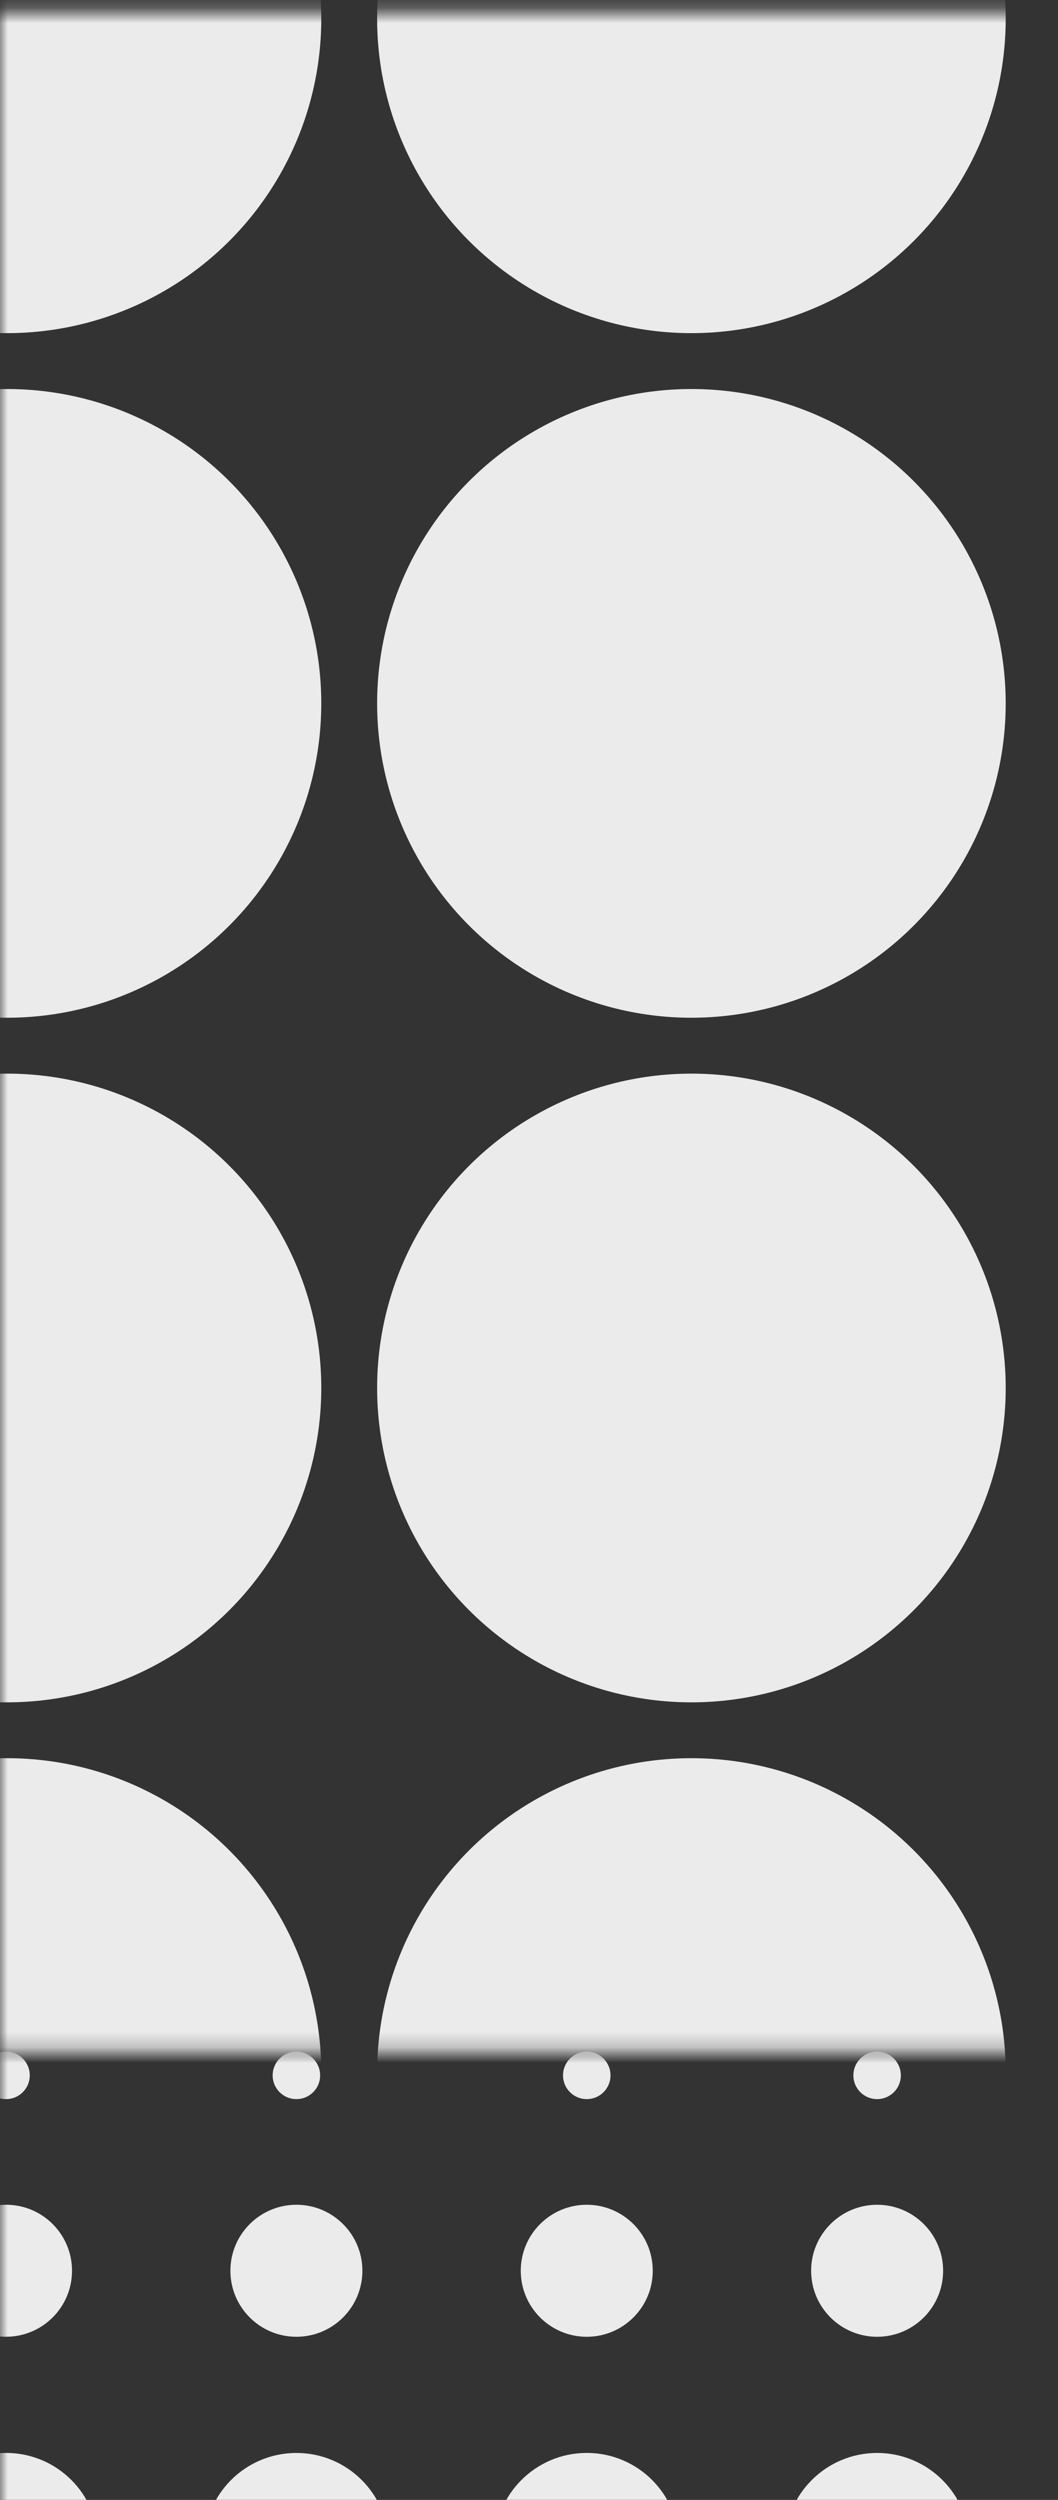
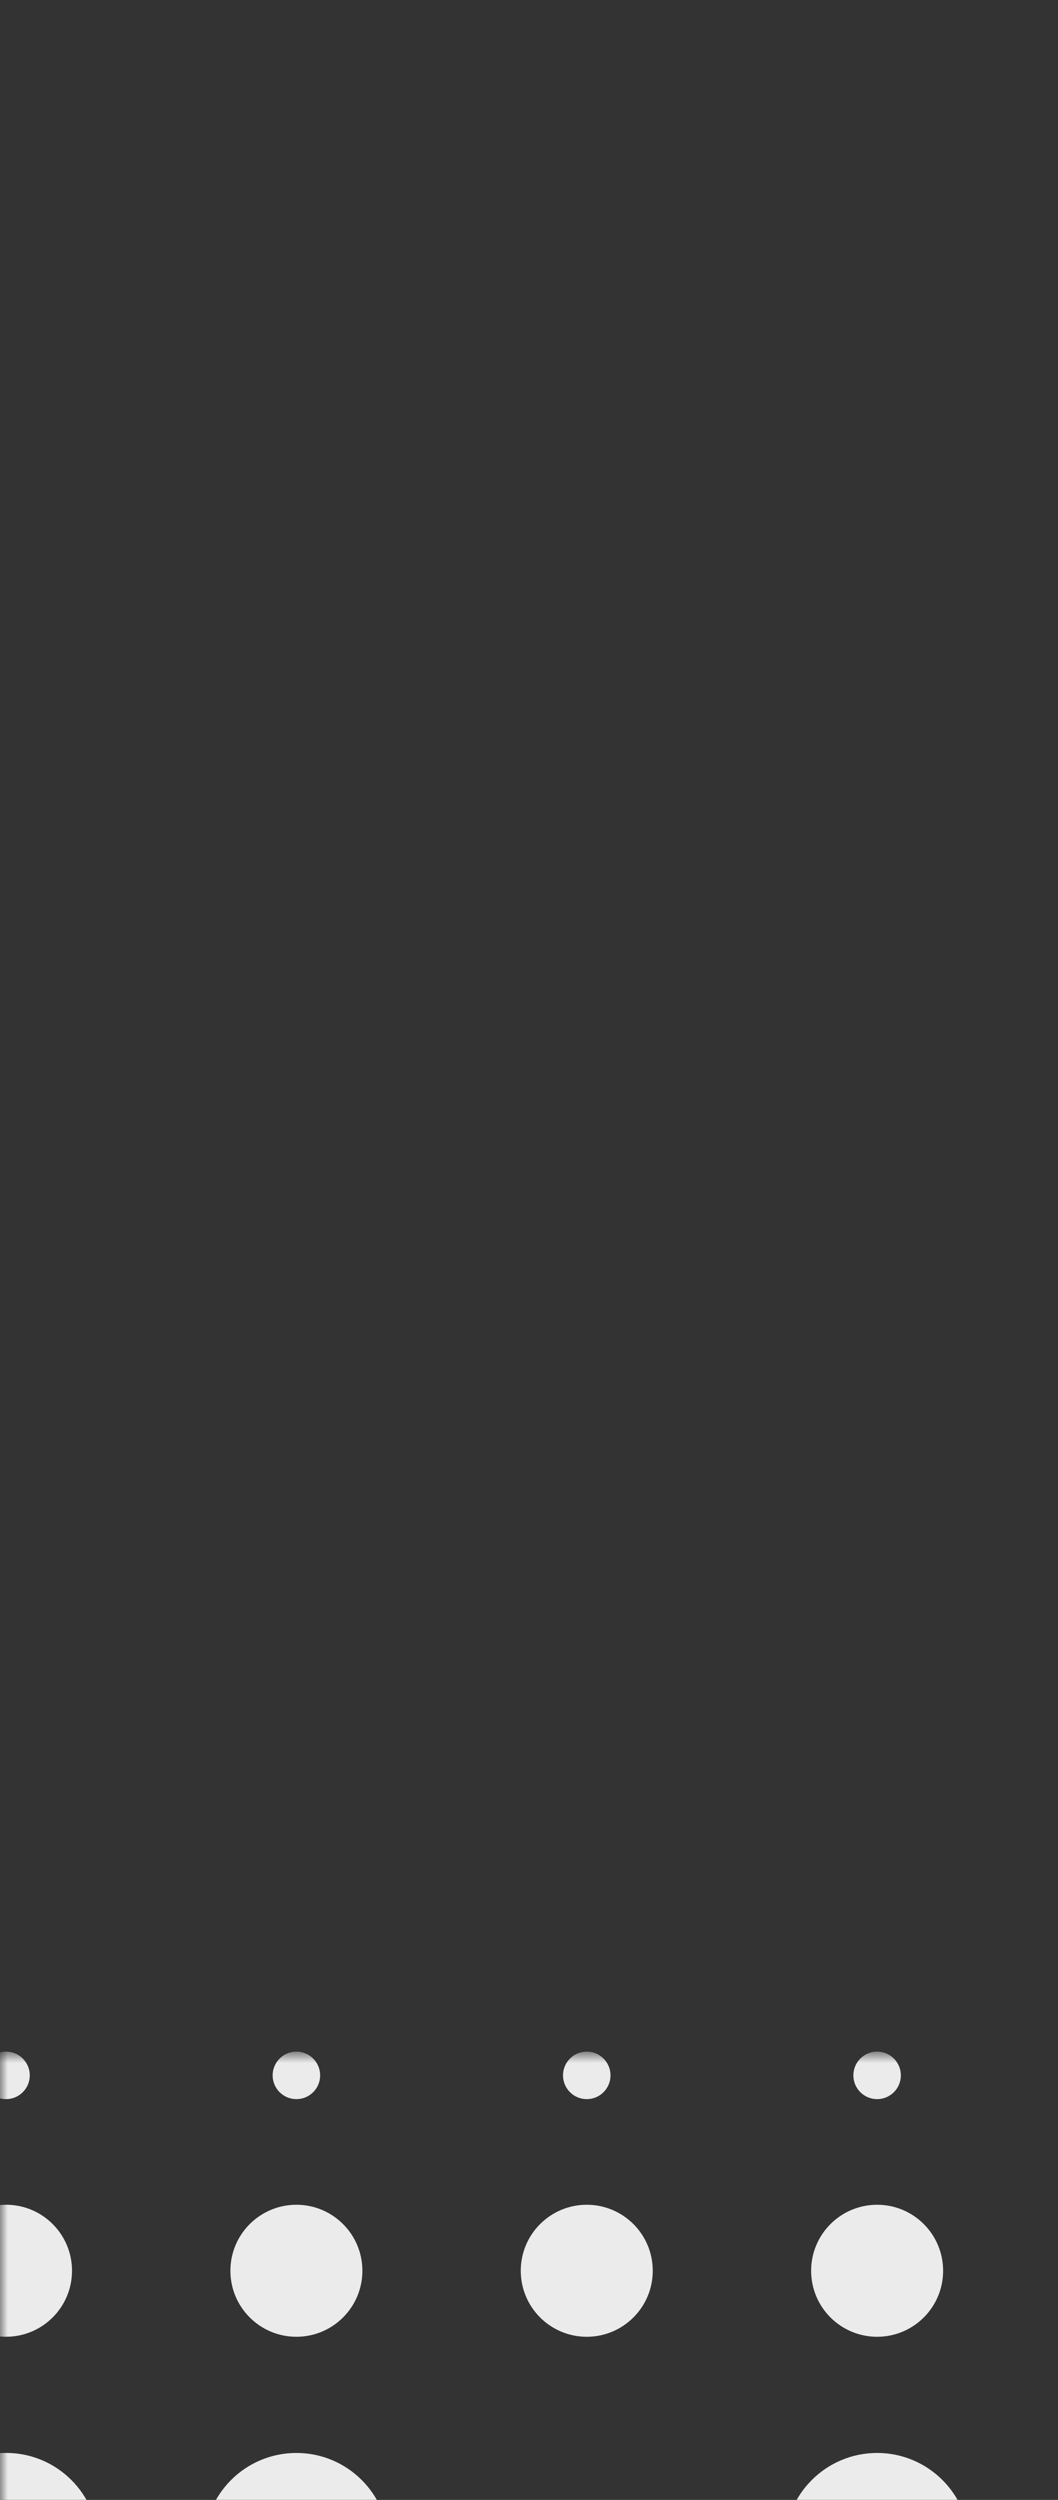
<svg xmlns="http://www.w3.org/2000/svg" width="69" height="163" viewBox="0 0 69 163" fill="none">
  <rect x="0" y="0" width="69" height="163" fill="#333333" stroke="none" />
  <mask id="mask0_1_46258" style="mask-type:alpha" maskUnits="userSpaceOnUse" x="0" y="0" width="133" height="134">
-     <rect y="0.769" width="133" height="133" fill="#D9D9D9" />
-   </mask>
+     </mask>
  <g mask="url(#mask0_1_46258)">
    <circle cx="0.456" cy="1.225" r="20.497" fill="#EBEBEB" />
    <circle cx="45.092" cy="1.225" r="20.497" fill="#EBEBEB" />
    <circle cx="0.456" cy="135.135" r="20.497" fill="#EBEBEB" />
    <circle cx="45.092" cy="135.135" r="20.497" fill="#EBEBEB" />
    <circle cx="0.456" cy="90.5" r="20.497" fill="#EBEBEB" />
    <circle cx="45.092" cy="90.5" r="20.497" fill="#EBEBEB" />
    <circle cx="0.456" cy="45.862" r="20.497" fill="#EBEBEB" />
    <circle cx="45.092" cy="45.862" r="20.497" fill="#EBEBEB" />
  </g>
  <mask id="mask1_1_46258" style="mask-type:alpha" maskUnits="userSpaceOnUse" x="0" y="133" width="133" height="134">
    <rect y="133.769" width="133" height="133" fill="#D9D9D9" />
  </mask>
  <g mask="url(#mask1_1_46258)">
    <circle cx="57.204" cy="148.059" r="4.304" transform="rotate(90 57.204 148.059)" fill="#EBEBEB" />
    <circle cx="38.267" cy="148.059" r="4.304" transform="rotate(90 38.267 148.059)" fill="#EBEBEB" />
    <circle cx="19.33" cy="148.059" r="4.304" transform="rotate(90 19.33 148.059)" fill="#EBEBEB" />
    <circle cx="0.393" cy="148.058" r="4.304" transform="rotate(90 0.393 148.058)" fill="#EBEBEB" />
    <circle cx="57.203" cy="135.319" r="1.549" transform="rotate(90 57.203 135.319)" fill="#EBEBEB" />
    <circle cx="38.267" cy="135.319" r="1.549" transform="rotate(90 38.267 135.319)" fill="#EBEBEB" />
    <circle cx="19.33" cy="135.319" r="1.549" transform="rotate(90 19.33 135.319)" fill="#EBEBEB" />
    <circle cx="0.393" cy="135.319" r="1.549" transform="rotate(90 0.393 135.319)" fill="#EBEBEB" />
    <circle cx="57.203" cy="165.963" r="6.025" transform="rotate(90 57.203 165.963)" fill="#EBEBEB" />
-     <circle cx="38.267" cy="165.961" r="6.025" transform="rotate(90 38.267 165.961)" fill="#EBEBEB" />
    <circle cx="19.33" cy="165.963" r="6.025" transform="rotate(90 19.33 165.963)" fill="#EBEBEB" />
    <circle cx="0.393" cy="165.961" r="6.025" transform="rotate(90 0.393 165.961)" fill="#EBEBEB" />
  </g>
</svg>